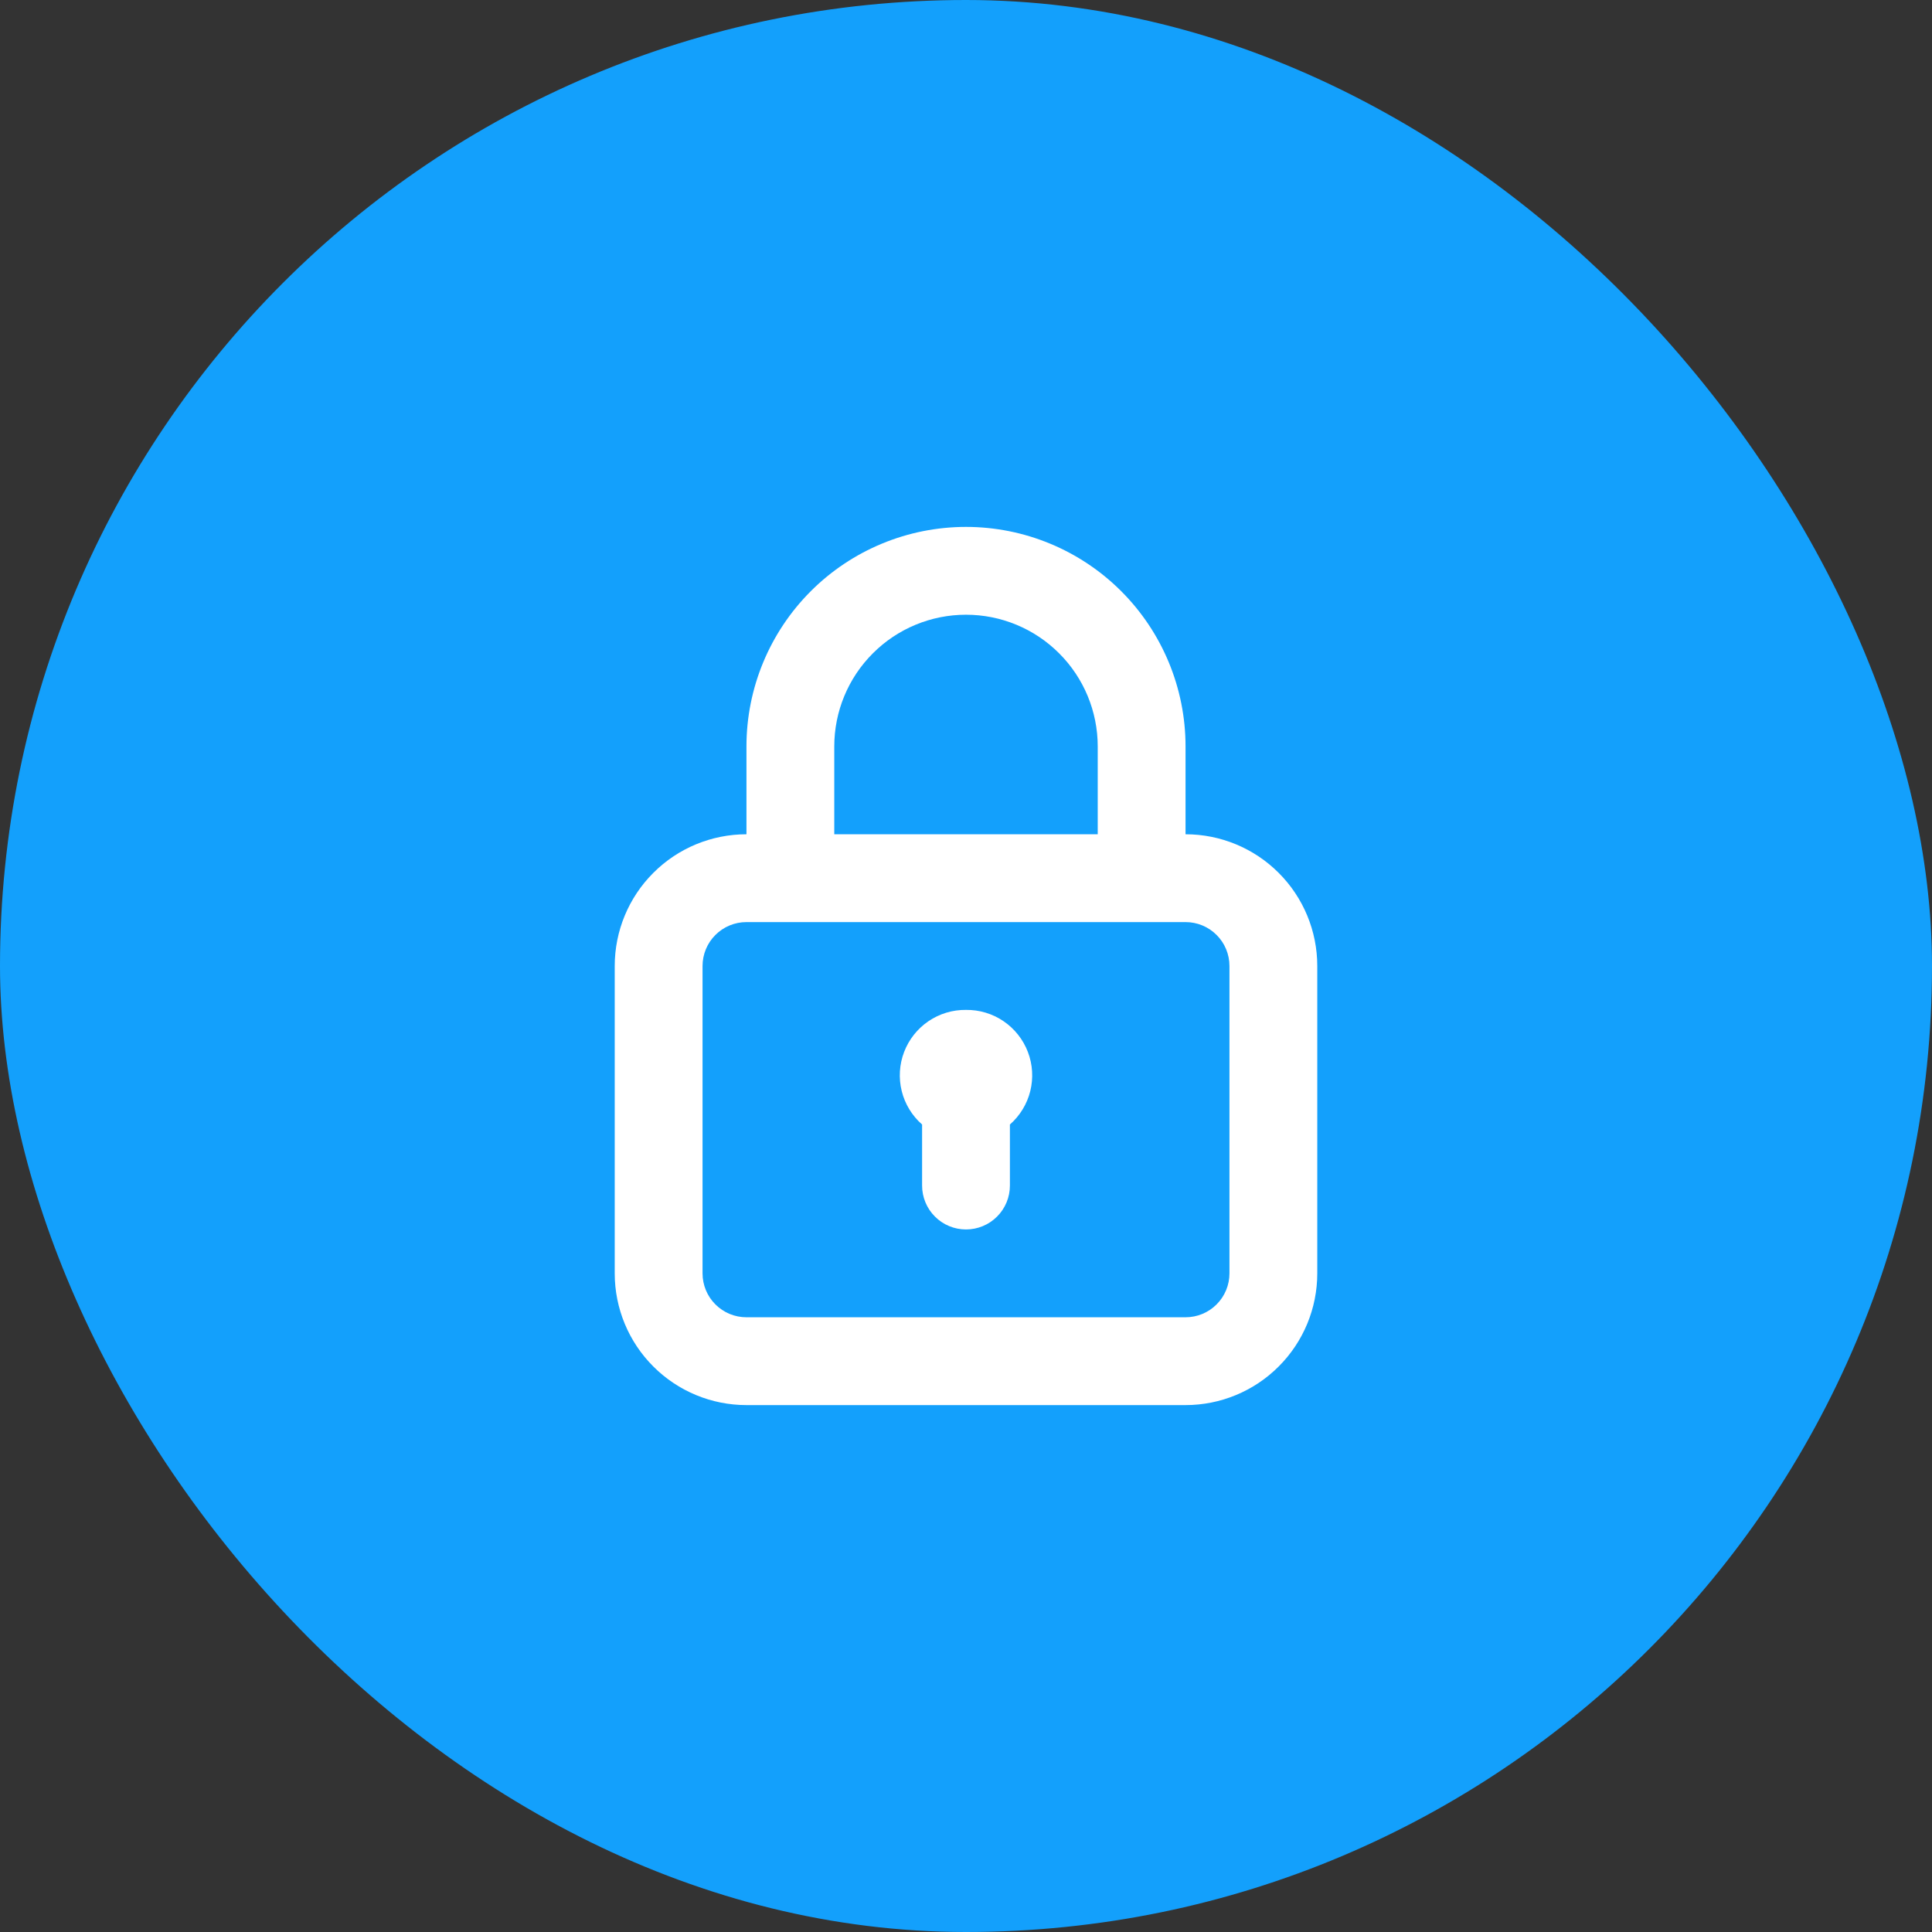
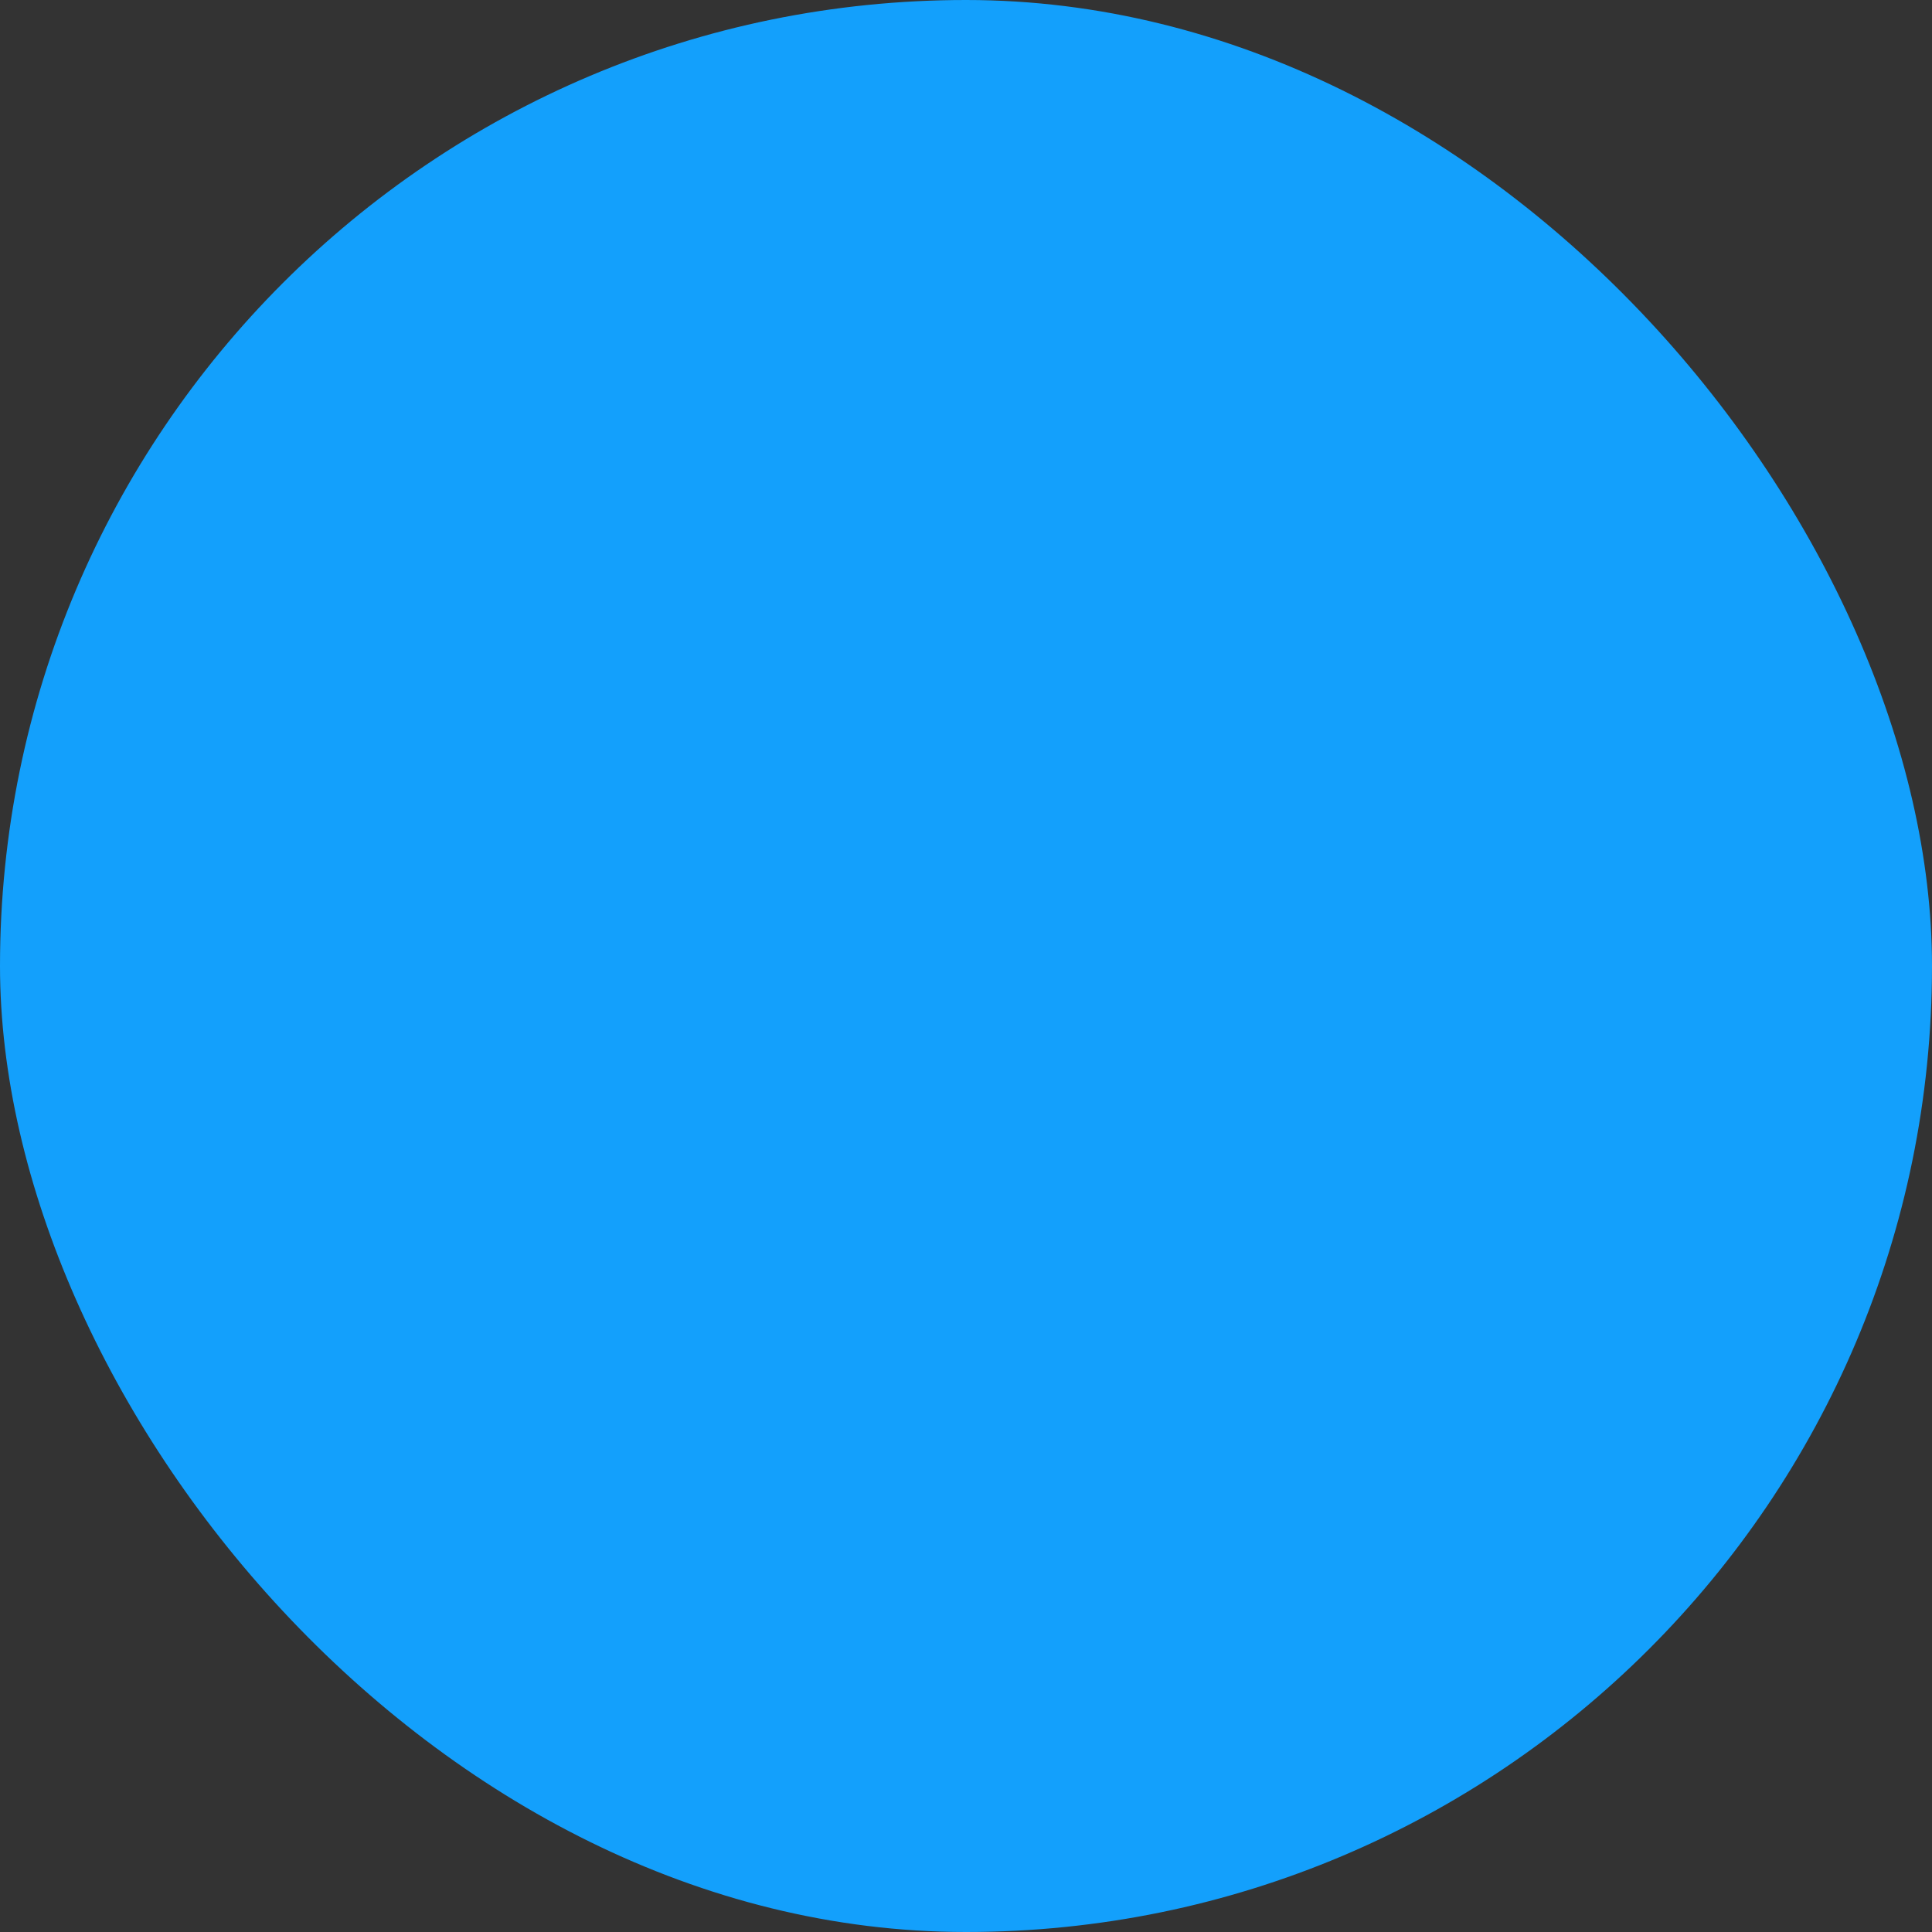
<svg xmlns="http://www.w3.org/2000/svg" width="44" height="44" viewBox="0 0 44 44" fill="none">
  <rect x="0" y="0" width="44" height="44" fill="#333333" stroke="none" />
  <rect width="44" height="44" rx="22" fill="#13A0FC" />
-   <path d="M22 23C21.695 22.996 21.397 23.086 21.145 23.257C20.894 23.428 20.7 23.672 20.591 23.957C20.482 24.241 20.463 24.552 20.536 24.848C20.609 25.143 20.771 25.409 21 25.61V27C21 27.265 21.105 27.52 21.293 27.707C21.48 27.895 21.735 28 22 28C22.265 28 22.52 27.895 22.707 27.707C22.895 27.52 23 27.265 23 27V25.61C23.229 25.409 23.391 25.143 23.464 24.848C23.537 24.552 23.518 24.241 23.409 23.957C23.3 23.672 23.106 23.428 22.855 23.257C22.603 23.086 22.305 22.996 22 23ZM27 19V17C27 15.674 26.473 14.402 25.535 13.464C24.598 12.527 23.326 12 22 12C20.674 12 19.402 12.527 18.465 13.464C17.527 14.402 17 15.674 17 17V19C16.204 19 15.441 19.316 14.879 19.879C14.316 20.441 14 21.204 14 22V29C14 29.796 14.316 30.559 14.879 31.121C15.441 31.684 16.204 32 17 32H27C27.796 32 28.559 31.684 29.121 31.121C29.684 30.559 30 29.796 30 29V22C30 21.204 29.684 20.441 29.121 19.879C28.559 19.316 27.796 19 27 19ZM19 17C19 16.204 19.316 15.441 19.879 14.879C20.441 14.316 21.204 14 22 14C22.796 14 23.559 14.316 24.121 14.879C24.684 15.441 25 16.204 25 17V19H19V17ZM28 29C28 29.265 27.895 29.52 27.707 29.707C27.52 29.895 27.265 30 27 30H17C16.735 30 16.48 29.895 16.293 29.707C16.105 29.52 16 29.265 16 29V22C16 21.735 16.105 21.48 16.293 21.293C16.48 21.105 16.735 21 17 21H27C27.265 21 27.52 21.105 27.707 21.293C27.895 21.48 28 21.735 28 22V29Z" fill="white" />
</svg>